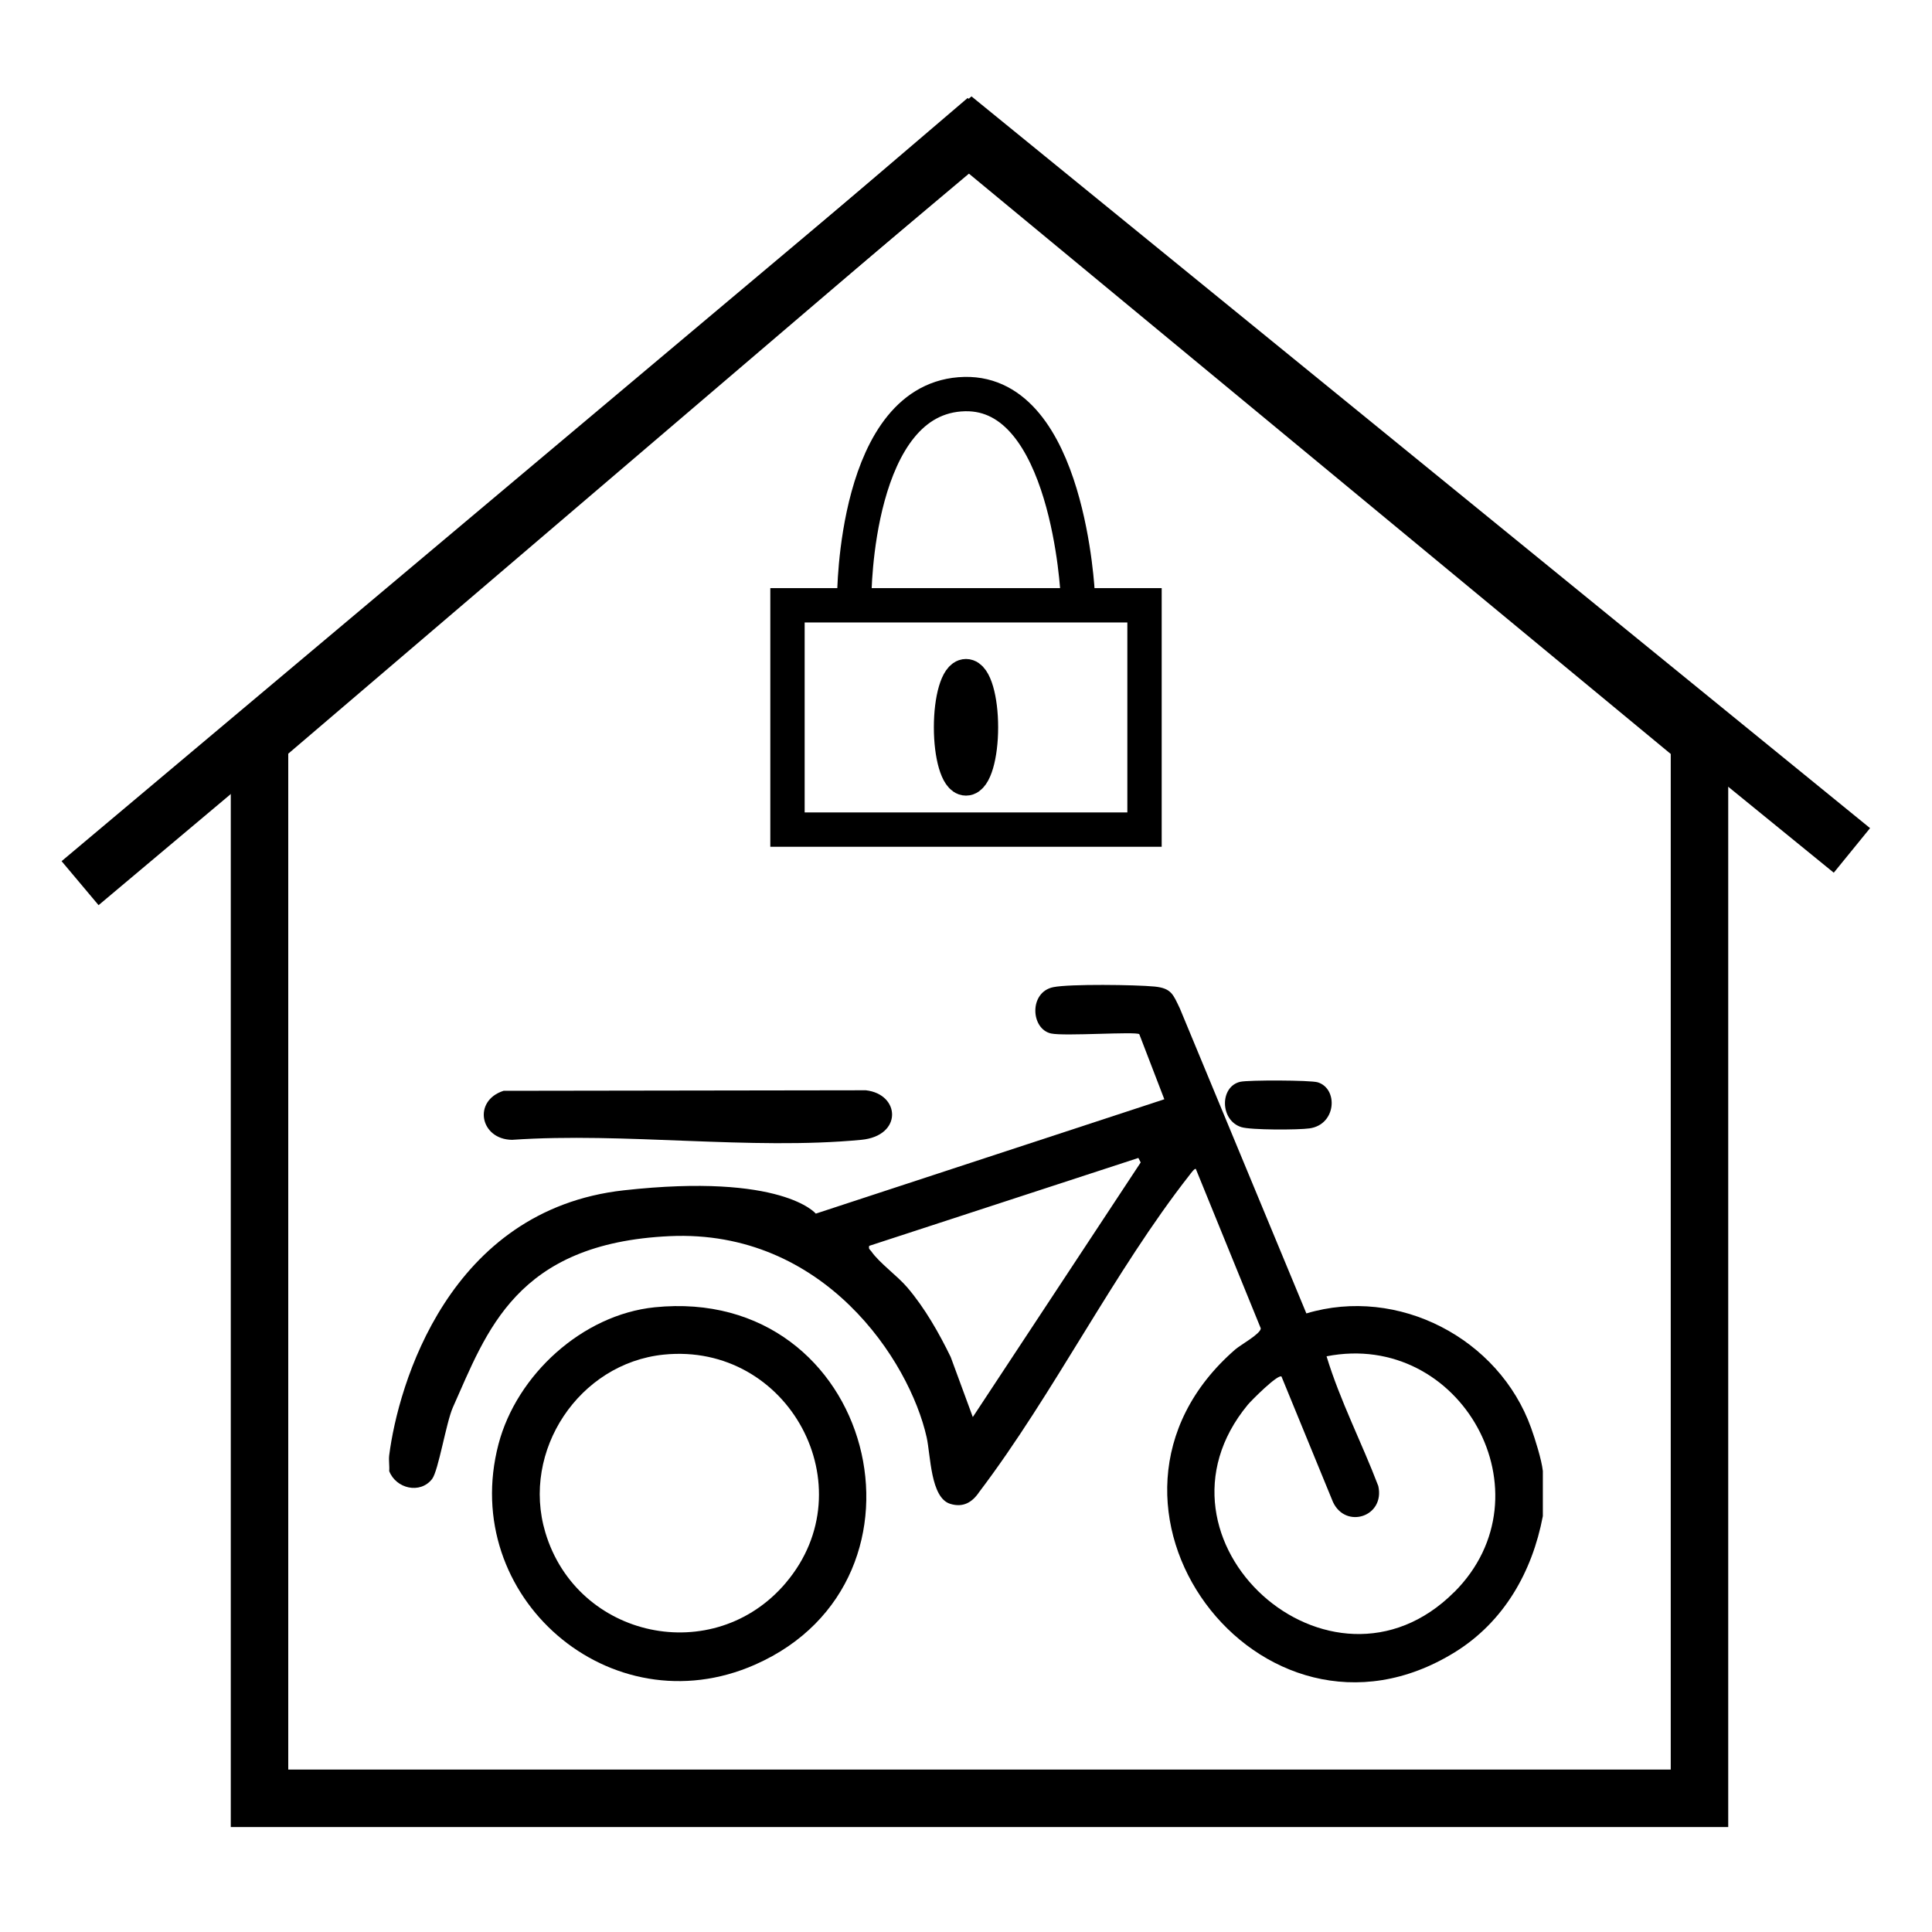
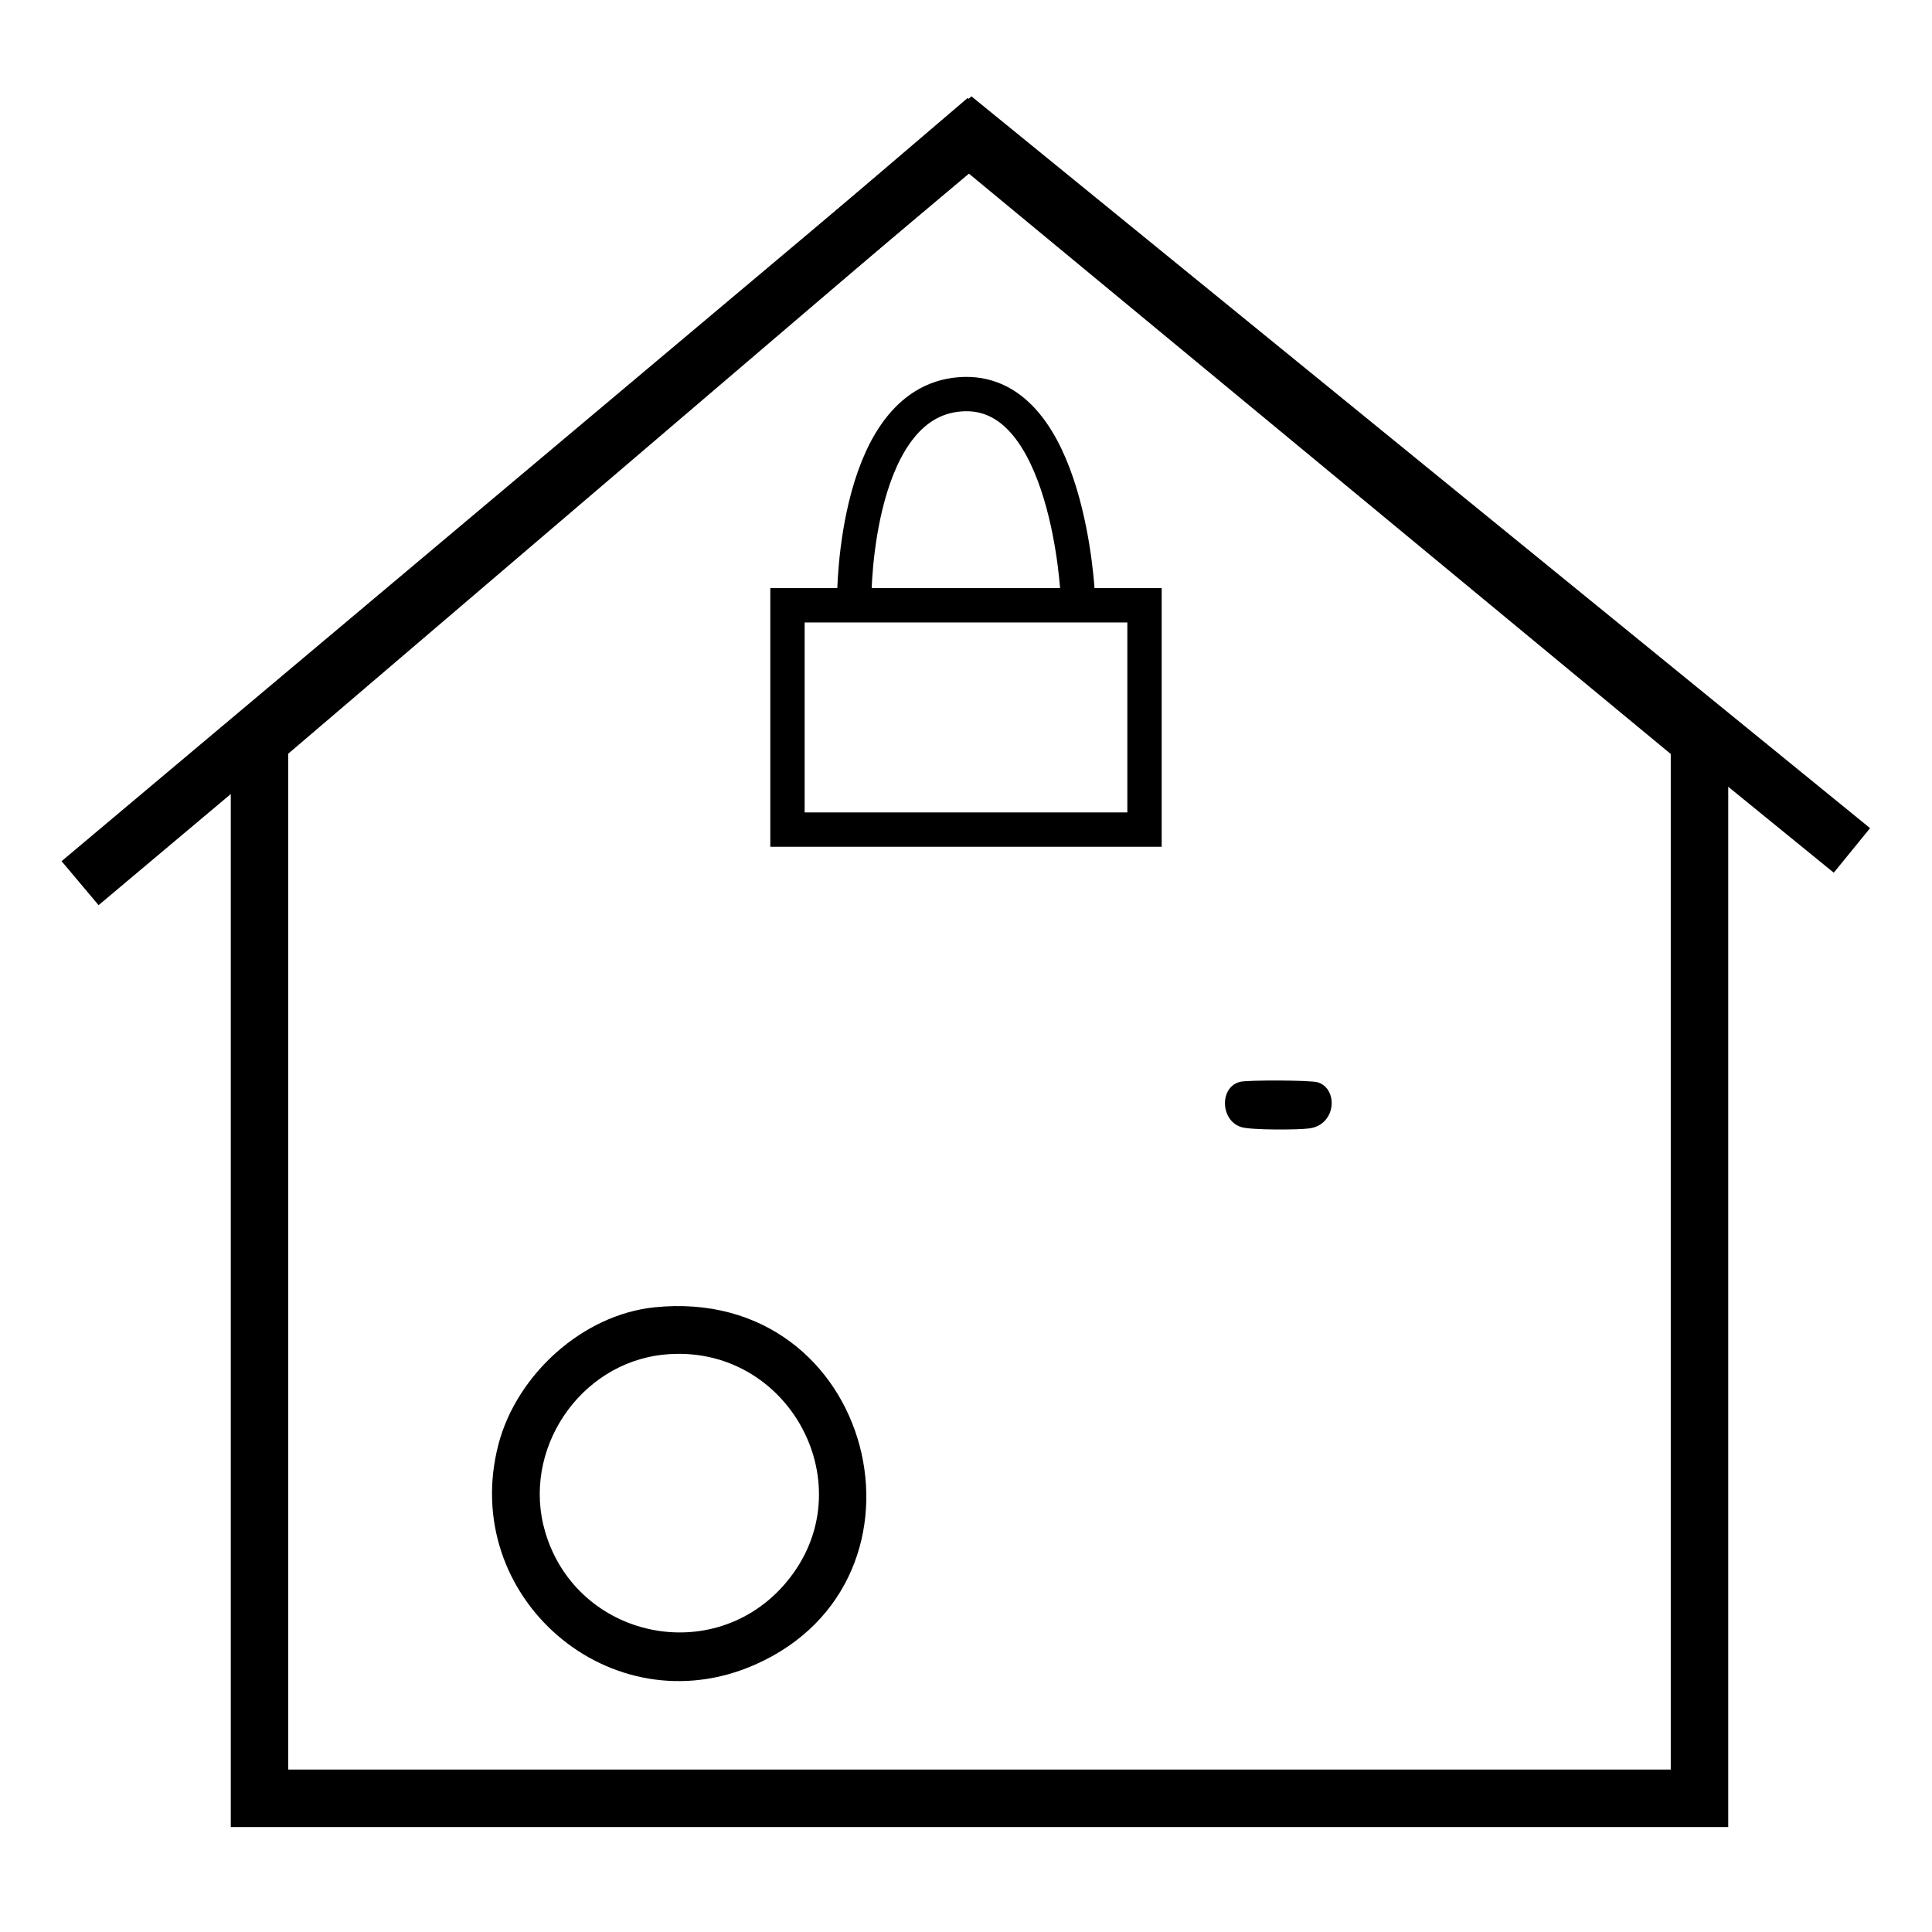
<svg xmlns="http://www.w3.org/2000/svg" id="Ebene_1" version="1.1" viewBox="0 0 40 40">
  <defs>
    <style>
      .st0 {
        fill: #010101;
      }

      .st1 {
        stroke-width: .711px;
      }

      .st1, .st2 {
        fill: none;
        stroke: #000;
        stroke-miterlimit: 10;
      }

      .st2 {
        stroke-width: 1.19px;
      }

      .st3 {
        display: none;
      }
    </style>
  </defs>
  <g id="Ebene_11" data-name="Ebene_1" class="st3">
    <path d="M-58.403,16.996c-.155-.111-.9-.339-1.183-.287-1.954-.107-4.242-.054-6.22-.003l-.037-17.667c-.009-.24-.157-.335-.376-.384h-20.871c-.244.049-.384.168-.377.428l-.037,17.644c-.091-.036-.208-.048-.364-.019-2.005-.098-6.021-.029-6.328,0s-.508.133-.671.235c-.825.517-1.05,1.75-.387,2.481.173.191.756.449,1.017.514s2.447.062,3.329.007c-.03.238-.05,1.241.175,1.194-.189-.123-.483.23-.571.394-.605,1.13-.255,1.814.401,2.777.029,2.267.034,4.536.015,6.808-.899.906-1.008,2.292-.019,3.17.024.344.02.852,0,1.206-.279-.023-1.581.013-1.581.013l-.065.955h31.533l.065-.955h-1.625c.025-.074.082-1.499-.161-1.532l.193.021c1.128-.996.738-2.17-.022-3.192-.029-2.183-.035-4.37-.017-6.559.767-.805,1-1.722.414-2.716-.09-.153-.417-.57-.568-.39.215-.106.219-.854.179-1.195.961.078,2.608.074,3.532-.006.041-.004.559-.173.712-.288.933-.7.839-1.99-.085-2.654ZM-86.51-.599h19.709v17.474h-1.905V2.093c0-.319-.416-.479-.701-.459h-14.085c-.149-.061-.617.187-.617.293v14.948h-2.402V-.599s0,0,0,0ZM-75.993,9.256V2.465h6.459v6.791h-6.459ZM-69.533,10.084v6.791h-6.459v-6.791h6.459ZM-83.28,9.256V2.465h6.459v6.791h-6.459ZM-76.821,10.084v6.791h-6.459v-6.791h6.459ZM-89.242,35.508h-.663v-.912h.663v.912ZM-89.609,33.846c-1.285-.061-1.326-1.899-.32-2.13,1.813-.415,1.847,2.202.32,2.13ZM-89.76,21.53c1.439-.24,1.727,1.934.388,2.131-1.5.221-1.714-1.91-.388-2.131ZM-89.906,20.767v-.995h.663v.995h-.663ZM-89.243,24.494v6.377h-.662v-6.377h.662ZM-84.276,31.158c-.887,1.008-1.039,1.803-.216,2.912.034.046.218.12.218.154v1.284h-4.141v-1.284c0-.026.305-.283.367-.378.401-.612.469-1.227.171-1.9-.173-.391-.501-.519-.544-.947-.212-2.133.168-4.622.007-6.794.698-.848,1.018-1.69.366-2.688-.062-.095-.367-.352-.367-.378v-1.366h4.141v1.449c0,.041-.442.419-.543.616-.315.611-.266,1.396.13,1.951.205.287.374.205.419.658.209,2.108-.165,4.565-.007,6.711,0,0,0,0,0,0ZM-83.156,21.641c1.441,0,1.441,2.144,0,2.144-1.398,0-1.398-2.144,0-2.144ZM-83.529,20.85v-1.077h.746v1.077h-.746ZM-82.783,24.576v6.294h-.745v-6.294h.745ZM-82.783,35.508h-.746v-.912h.746v.912ZM-83.013,33.835c-1.369.187-1.616-1.878-.456-2.118,1.661-.344,1.857,1.926.456,2.118ZM-77.892,30.917c-.044.441-.411.585-.568,1.006-.197.53-.185,1.056.051,1.571.096.208.511.607.511.648v1.366h-4.141v-1.201c0-.041.411-.453.512-.647.52-.999.184-1.734-.51-2.501.187-2.135-.254-4.713-.008-6.794.035-.297.15-.209.254-.348.5-.669.722-1.388.294-2.176-.106-.195-.542-.576-.542-.617v-1.449h4.141v1.449c0,.044-.439.463-.538.704-.383.936-.061,1.634.536,2.362-.157,2.119.214,4.547.007,6.628h0ZM-75.938,21.954c1.095,1.146-.951,2.713-1.728,1.272-.636-1.178.946-2.091,1.728-1.272ZM-77.07,20.85v-1.077h.663v1.077h-.663ZM-76.407,24.576v6.211h-.663v-6.211h.663ZM-76.406,35.508h-.663v-.995h.663v.995ZM-76.633,33.751c-1.321.119-1.569-1.864-.461-2.117,1.698-.388,1.92,1.986.461,2.117ZM-71.44,31.075c-.621.717-1.025,1.512-.542,2.45.102.197.543.575.543.616v1.366h-4.141v-1.366c0-.032.342-.338.43-.481.616-.996.231-1.77-.428-2.585.157-2.119-.214-4.547-.007-6.628.045-.448.203-.347.373-.621.437-.707.515-1.328.09-2.068-.1-.174-.458-.501-.458-.536v-1.449h4.141v1.366c0,.041-.442.419-.543.616-.276.535-.267,1.141-.014,1.68.189.402.518.48.562.928.209,2.108-.165,4.565-.007,6.711h.001ZM-69.947,35.508c-.943.129-.744-.247-.746-.995h.746v.995ZM-70.32,33.753c-1.235,0-1.421-1.889-.313-2.118,1.779-.368,1.814,2.117.313,2.118ZM-70.693,30.787v-6.294h.745v6.294h-.745ZM-70.563,23.66c-1.155-.184-1.038-2.049.181-2.127,1.504-.096,1.593,2.41-.181,2.127ZM-70.693,20.767v-.995h.746v.995h-.746ZM-65.056,30.834c-.045.449-.204.347-.373.621-.415.676-.434,1.461,0,2.143.061.096.367.351.367.378v1.532h-4.016c-.167,0-.156-1.025-.123-1.199.034-.18.471-.595.594-.897.398-.982.048-1.607-.593-2.336l.041-6.994c.734-.603.91-1.462.498-2.323-.105-.219-.541-.656-.541-.701v-1.284h4.141v1.366c0,.068-.598.572-.663,1.159-.105.956.231,1.258.667,1.983-.166,2.097.205,4.492,0,6.552,0,0,0,0,.001,0ZM-63.571,35.508h-.663v-1.159h.663s0,1.159,0,1.159ZM-63.788,33.599c-1.342.125-1.613-1.881-.385-2.13,1.604-.326,1.832,1.995.385,2.13ZM-64.233,30.622v-6.128h.663v6.128h-.663ZM-63.102,23.389c-1.061,1.061-2.705-.708-1.422-1.629,1.099-.789,2.323.728,1.422,1.629ZM-64.234,20.767v-.995h.663v.995h-.663ZM-59.136,18.949h-35.038c-.665-.086-.721-1.059-.061-1.229l35.224.019c.603.223.509,1.127-.124,1.209h-.001Z" />
-     <path d="M20.174,5.28c-1.614-.122-21.3,17.44-19.418,19.981.978,1.321,7.448-4.711,7.435-4.5l-.062,17.852c0,.249.59.579.878.502h22.043c.288.077.878-.253.878-.502l.181-17.265s6.065,6.163,7.728,4.402S21.788,5.402,20.174,5.28ZM31.033,38.174H8.973l.098-18.147s10.453-9.672,11.152-9.685,10.81,10.212,10.81,10.212v17.619h0ZM39.103,25.505c-1.712,1.272-17.922-16.316-19.003-16.337S2.167,26.112,1.196,24.772C-.223,22.815,19.142,6.008,20.052,5.989s20.764,18.245,19.052,19.516h0Z" />
    <g>
      <path d="M16.911,22.904c-.142.217-.54.948-.54,1.151v3.48c-.797.047-1.762-.279-1.887.716-.248,1.97.184,4.384.008,6.403.192.641.64,1.048,1.343,1.061,3.41.063,5.317-.083,8.727-.003.769-.124,1.169-.677,1.239-1.379.195-1.943-.134-4.191-.029-6.167-.284-.863-1.092-.607-1.86-.631v-3.48c0-.084-.402-.938-.492-1.085-1.412-2.295-5.042-2.318-6.509-.065h0ZM24.87,28.509v6.111h-9.636v-6.111s9.636,0,9.636,0ZM22.171,23.136c.086.123.384.603.384.686v3.859h-5.023v-3.99c0-.257.922-1.197,1.207-1.354,1.163-.638,2.711-.241,3.432.799Z" />
-       <path class="st0" d="M20.94,32.868c.085-.36.077-2.372-.062-2.656-.17-.347-.644-.41-1.005-.336-.781.161-.638,2.158-.56,2.798.125,1.021,1.434,1.009,1.627.195h0Z" />
+       <path class="st0" d="M20.94,32.868h0Z" />
    </g>
  </g>
  <g id="Ebene_2">
    <g>
      <polygon class="st2" points="5.373 15.33 5.373 37.232 35.186 37.232 35.186 15.33 20.04 2.806 5.373 15.33" />
      <polyline class="st2" points="1.658 18.285 20.12 2.768 38.342 17.607" />
    </g>
    <g>
      <rect class="st1" x="16.304" y="12.532" width="7.392" height="4.644" />
      <path class="st1" d="M17.687,12.352s0-4.145,2.289-4.193c2.146-.045,2.337,4.149,2.337,4.149" />
-       <ellipse class="st1" cx="20" cy="15.058" rx=".31" ry="1.059" />
    </g>
    <g>
-       <path d="M10.426,22.584l7.5-.011c.715.08.766.944-.095,1.026-2.287.218-4.908-.161-7.229,0-.663-.008-.82-.809-.176-1.015h0Z" />
      <path d="M25.68,22.397c.169-.038,1.451-.035,1.602.011.428.131.388.876-.17.954-.231.033-1.212.036-1.411-.026-.447-.139-.451-.843-.021-.939h0Z" />
-       <path d="M31.699,29.561c-.665-1.851-2.752-2.939-4.652-2.368l-2.62-6.316c-.139-.288-.173-.418-.528-.452-.384-.037-1.751-.056-2.091.013-.506.102-.471.864-.048.959.273.061,1.759-.045,1.828.015l.518,1.347-7.216,2.368s-.686-.848-3.973-.483c-3.631.403-4.675,4.036-4.859,5.487-.013.103.009.221,0,.326.14.363.64.483.888.164.131-.17.291-1.169.43-1.482.701-1.566,1.301-3.4,4.491-3.546,3.189-.145,4.961,2.573,5.318,4.163.084.376.079,1.252.487,1.379.265.083.456-.028.601-.244,1.547-2.041,2.79-4.568,4.355-6.563.022-.028.108-.149.131-.125l1.344,3.299c0,.112-.413.338-.526.435-3.666,3.181.51,8.763,4.543,6.271,1.016-.628,1.604-1.663,1.823-2.819v-.933c-.025-.233-.161-.665-.245-.898h0ZM20.141,29.339l-.458-1.244c-.243-.499-.535-1.013-.896-1.437-.204-.241-.583-.512-.745-.747-.027-.039-.065-.046-.046-.117l5.573-1.82.048.093-3.477,5.273h0ZM30.108,32.962c-2.559,2.559-6.586-1.078-4.274-3.878.071-.086.623-.64.698-.584l1.066,2.598c.264.566,1.08.304.938-.332-.342-.899-.792-1.766-1.071-2.685,2.783-.547,4.672,2.854,2.643,4.883h0Z" />
      <path d="M13.554,27.066c-1.496.153-2.856,1.398-3.233,2.833-.828,3.157,2.318,5.886,5.311,4.566,3.99-1.76,2.478-7.863-2.079-7.399h0ZM16.271,32.77c-1.492,1.762-4.322,1.157-4.98-1.041-.506-1.693.699-3.504,2.45-3.683,2.588-.263,4.208,2.741,2.53,4.723Z" />
    </g>
  </g>
</svg>